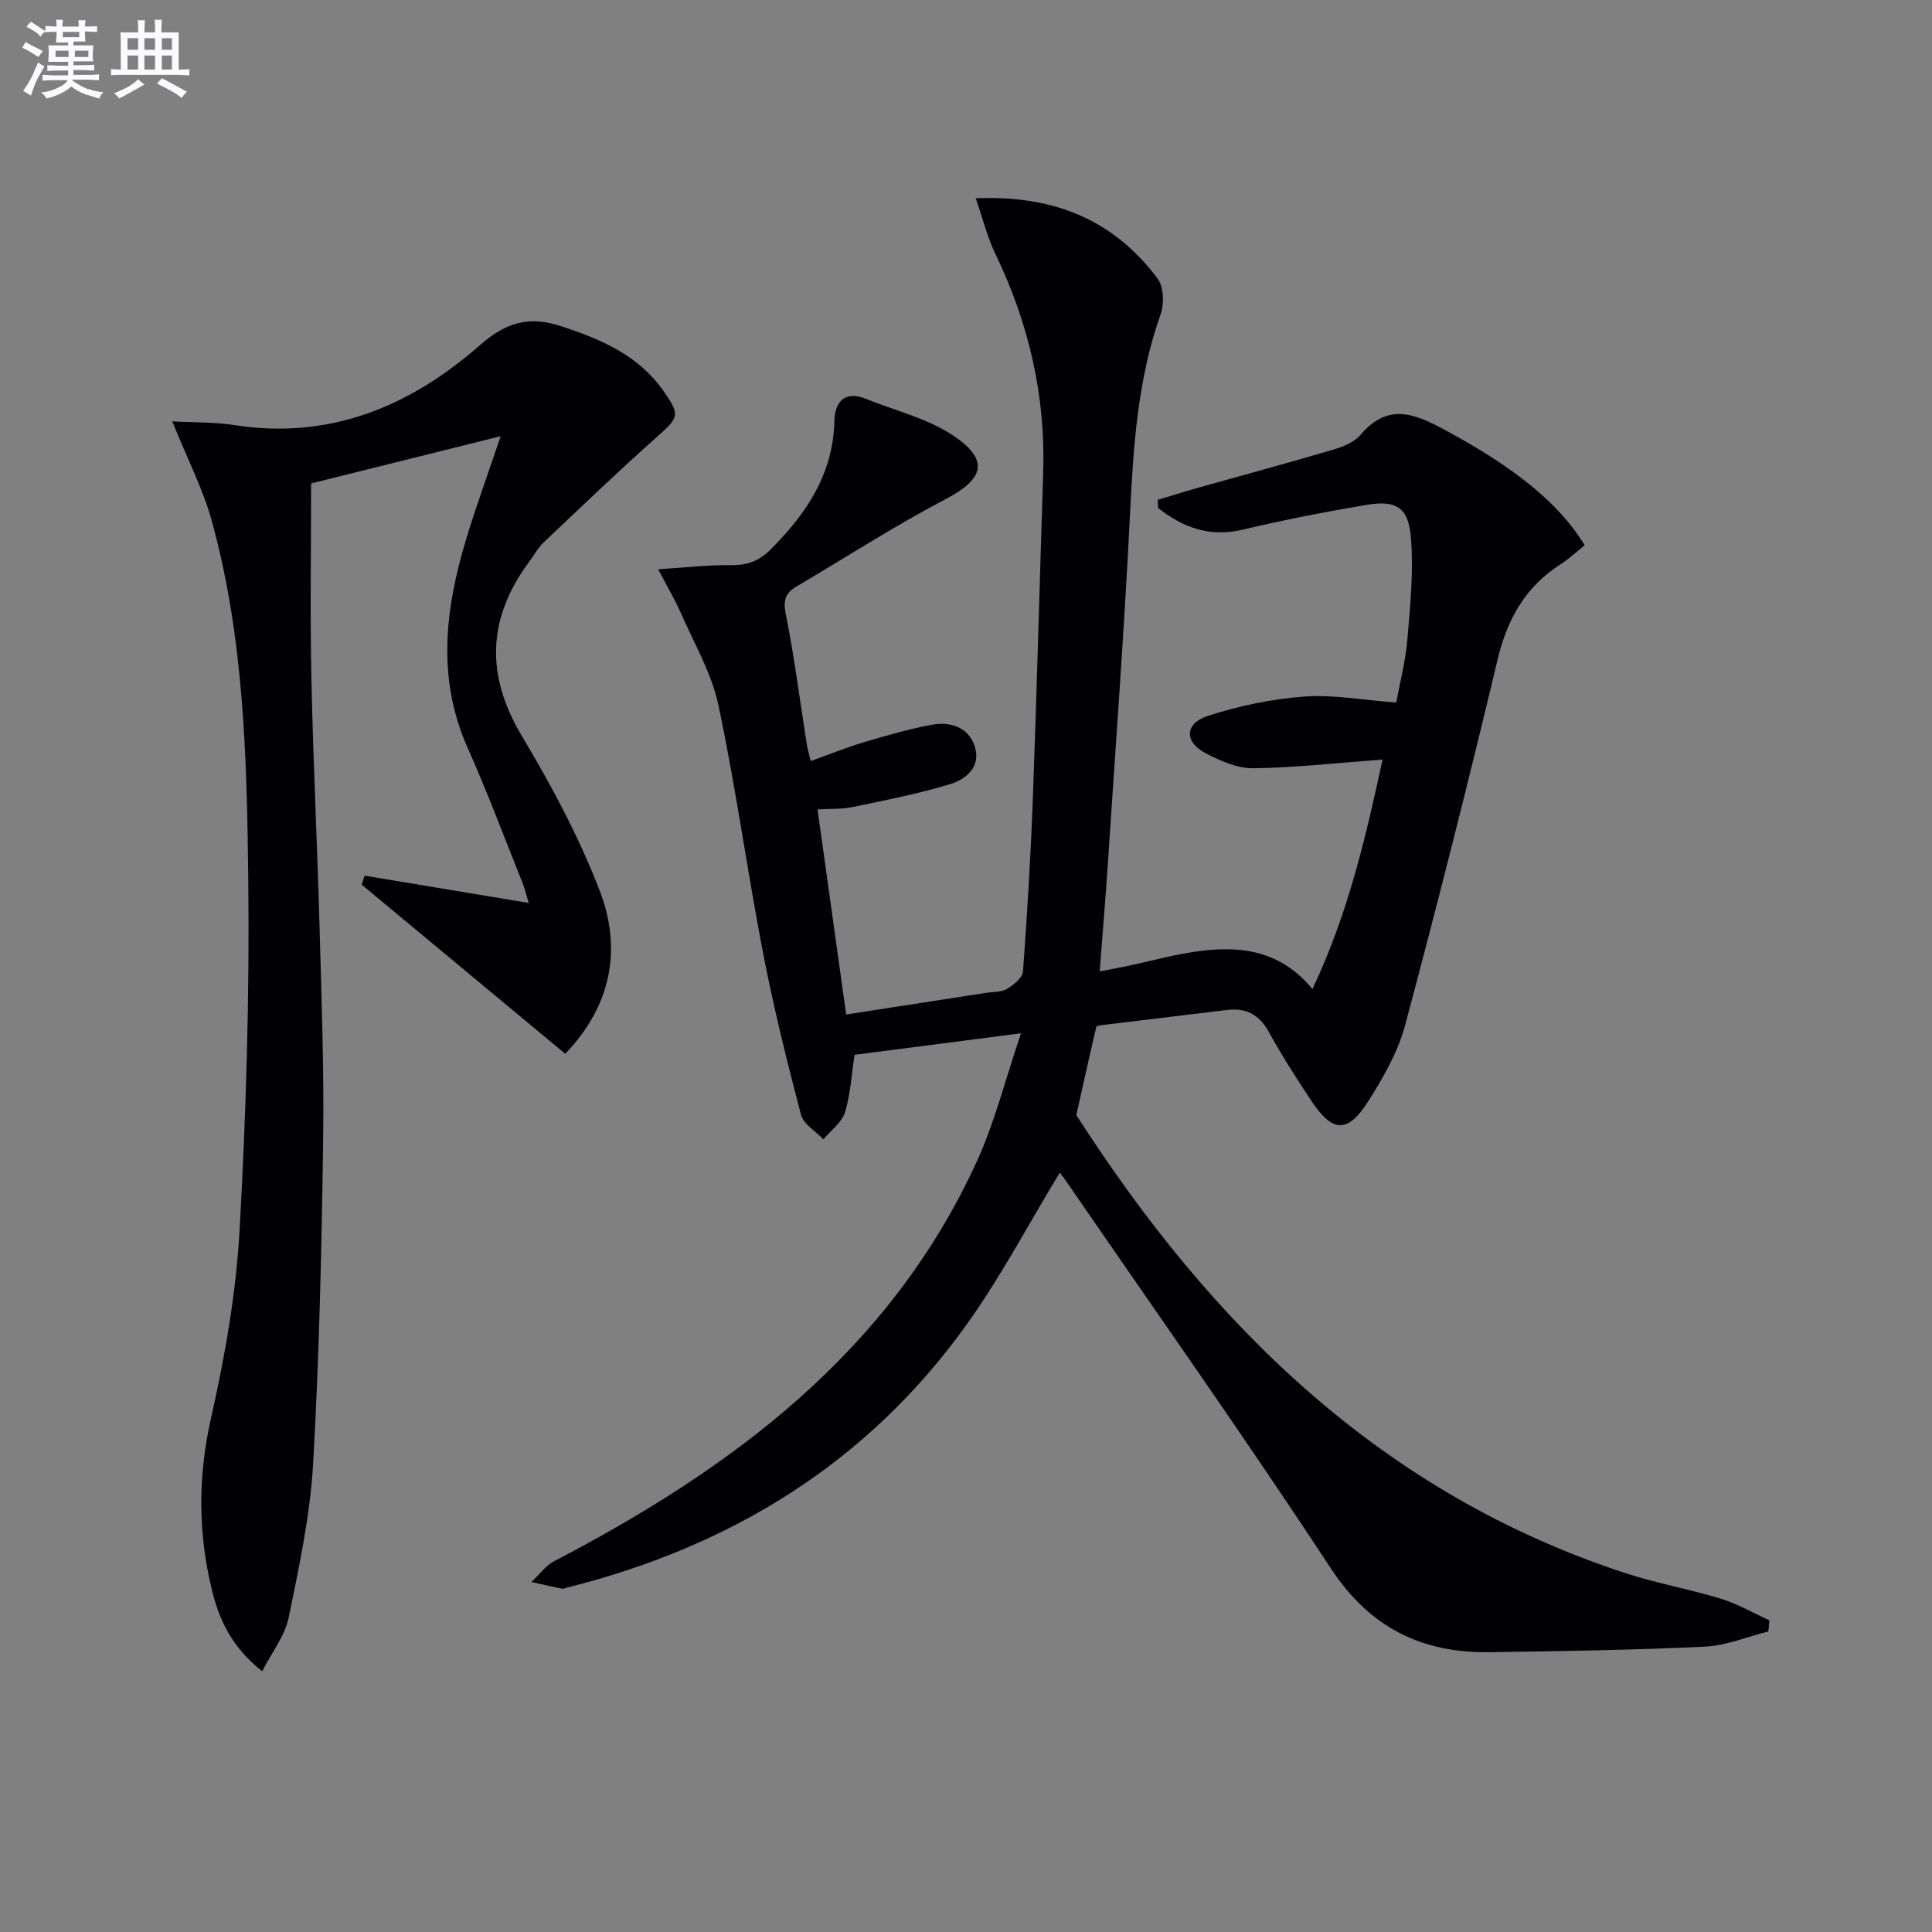
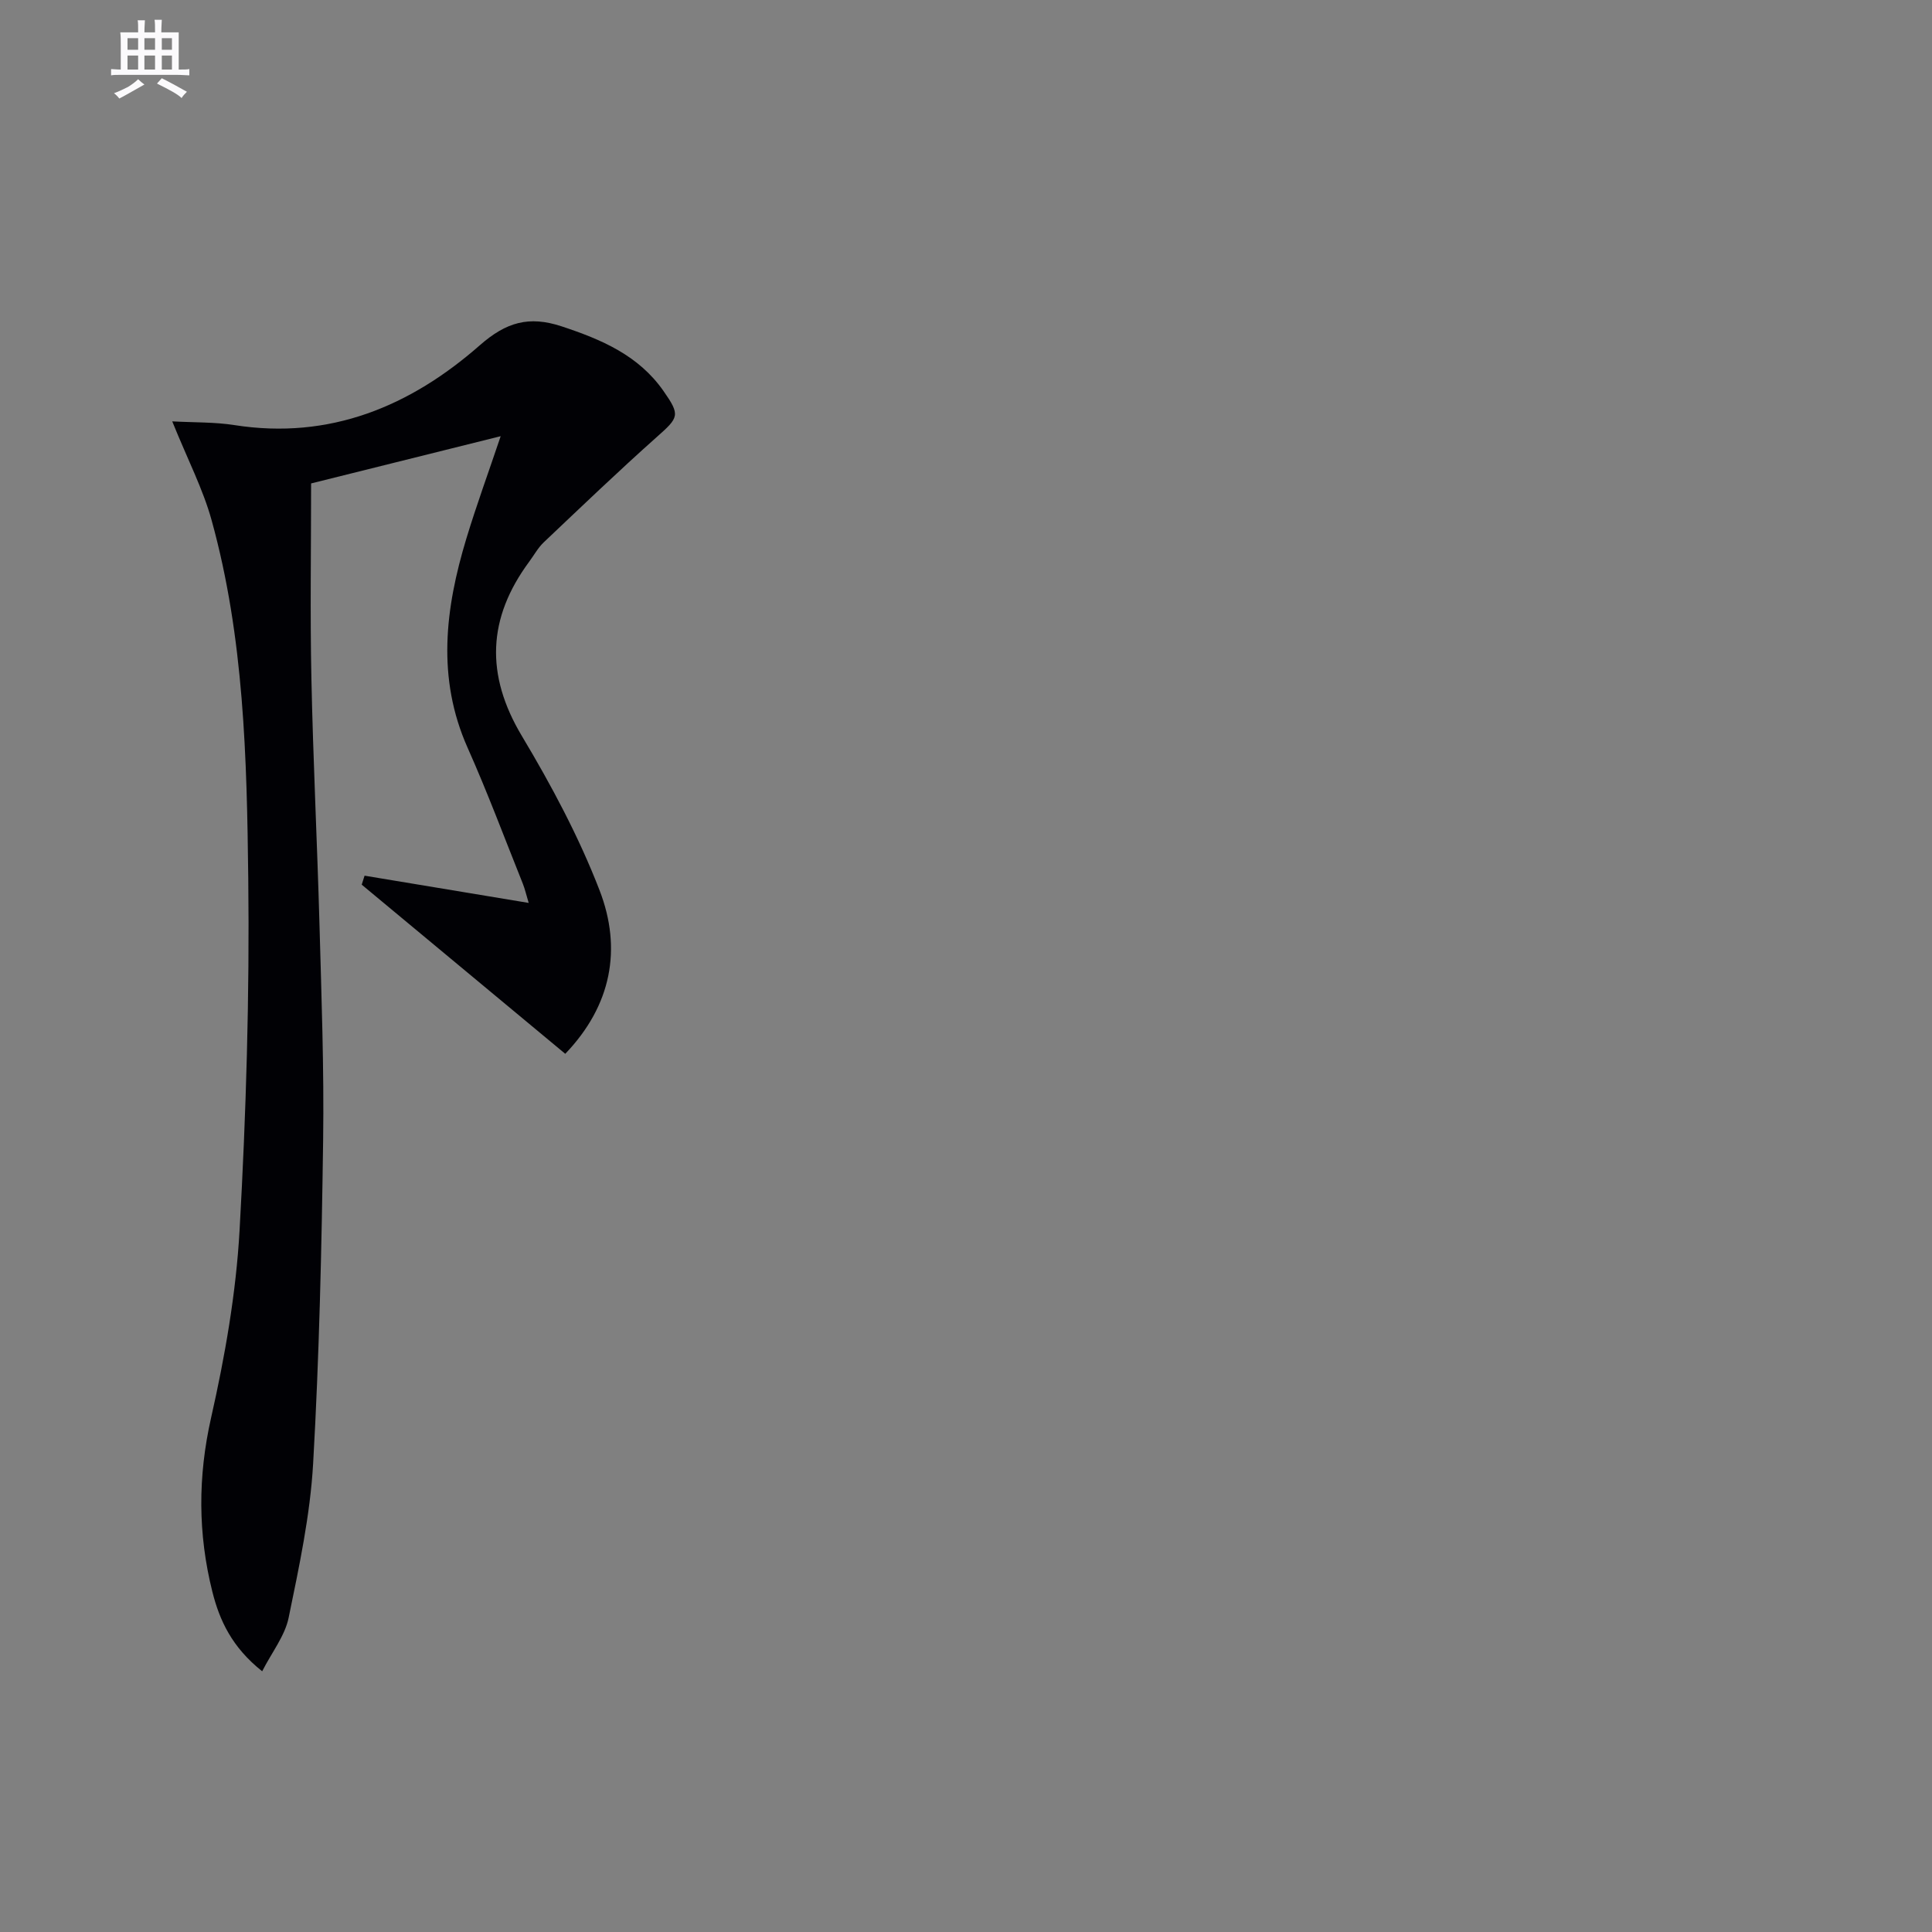
<svg xmlns="http://www.w3.org/2000/svg" enable-background="new 0 0 400 400" viewBox="0 0 400 400">
  <rect x="0" y="0" width="400" height="400" fill="#808080" stroke="none" />
-   <path d="m219.4 242.81c-6.43 10.58-12.16 21.49-19.26 31.41-20.53 28.68-48.82 45.99-82.77 54.48-.32.08-.67.29-.96.23-2.13-.43-4.25-.92-6.37-1.39 1.56-1.46 2.88-3.37 4.71-4.32 37.03-19.3 69.51-43.46 87.49-82.76 3.69-8.06 5.86-16.82 9.15-26.53-12.53 1.62-23.44 3.03-34.47 4.46-.63 4.13-.82 8.17-1.98 11.9-.66 2.12-2.92 3.75-4.46 5.6-1.6-1.69-4.13-3.14-4.65-5.12-2.9-11.05-5.66-22.16-7.83-33.38-3.3-17.09-5.65-34.38-9.26-51.4-1.41-6.66-5.07-12.86-7.84-19.21-1.18-2.7-2.71-5.24-4.63-8.92 5.65-.35 10.34-.92 15.01-.85 3.4.05 5.87-.83 8.33-3.31 7.37-7.42 12.88-15.54 13.14-26.51.09-3.86 2.03-6.44 6.57-4.6 6.09 2.47 12.79 4.04 18.11 7.64 7.52 5.08 6.27 8.95-1.67 13.12-10.56 5.55-20.62 12.03-30.91 18.11-2.29 1.35-2.73 2.9-2.15 5.76 1.79 8.92 2.93 17.98 4.35 26.98.15.94.43 1.85.8 3.37 3.84-1.38 7.33-2.8 10.93-3.87 4.59-1.37 9.22-2.71 13.93-3.61 3.88-.75 7.69.31 9.07 4.36 1.43 4.2-1.71 6.89-5.09 7.91-6.61 2-13.44 3.33-20.22 4.74-2.22.46-4.56.32-7.21.48 2.01 14.35 3.94 28.22 5.93 42.46 10-1.55 19.47-3.01 28.95-4.48 1.47-.23 3.16-.11 4.35-.82 1.38-.82 3.21-2.31 3.31-3.63.89-12.1 1.62-24.22 2.06-36.35.82-22.28 1.4-44.57 2.12-66.85.52-15.95-2.97-30.98-9.89-45.33-1.66-3.43-2.58-7.22-4.07-11.53 16.33-.69 28.64 4.58 37.66 16.65 1.28 1.72 1.37 5.25.59 7.44-4.73 13.37-5.62 27.19-6.31 41.19-1.18 24.07-2.99 48.11-4.57 72.17-.48 7.29-1.1 14.56-1.71 22.61 1.87-.36 3.53-.65 5.18-.99 5.35-1.11 10.65-2.64 16.05-3.28 8.38-1 16.36.11 22.82 7.94 7.52-15.91 11.16-32.04 14.51-47.52-9.36.69-18.06 1.68-26.76 1.8-3.27.04-6.78-1.52-9.8-3.08-4.54-2.35-4.47-6.19.46-7.78 6.4-2.07 13.17-3.49 19.87-3.98 6.04-.45 12.2.72 19.07 1.24.74-4.08 1.91-8.54 2.3-13.07.6-6.92 1.28-13.94.76-20.82-.49-6.58-3-8.1-9.4-7.01-8.5 1.45-16.98 3.08-25.36 5.08-6.99 1.67-12.5-.45-17.61-4.48-.03-.56-.06-1.11-.09-1.67 2.91-.87 5.8-1.78 8.72-2.6 9.23-2.6 18.49-5.09 27.68-7.81 2.03-.6 4.34-1.55 5.64-3.09 5.66-6.67 11.22-4.34 17.52-.93 14.12 7.63 23.46 14.96 28.85 23.82-1.61 1.29-3.16 2.77-4.94 3.91-7.3 4.67-11.08 11.32-13.09 19.76-6.03 25.34-12.43 50.59-19.16 75.75-1.47 5.51-4.49 10.75-7.57 15.63-4.26 6.75-7.39 6.62-11.77.07-3.14-4.7-6.18-9.49-8.92-14.43-1.97-3.56-4.7-4.94-8.58-4.47-8.57 1.04-17.14 2.07-25.7 3.11-.49.06-1.33.16-1.38.38-1.43 6.08-2.78 12.18-4.14 18.27 27.96 43.58 63.28 78.37 113.78 94.87 6.45 2.11 13.2 3.28 19.69 5.27 3.47 1.07 6.69 2.96 10.03 4.48-.07.76-.15 1.53-.22 2.29-4.39 1.1-8.75 2.94-13.18 3.15-14.79.71-29.61.93-44.42 1.15-14.13.22-24.91-5.04-33.04-17.43-17.79-27.11-36.54-53.6-54.91-80.33-.44-.67-.96-1.24-1.17-1.5z" fill="#010105" />
+   <path d="m219.4 242.81z" fill="#010105" />
  <path d="m35.66 87.24c4.59.25 8.79.13 12.86.77 19.77 3.1 36.44-3.9 50.81-16.52 5.5-4.82 10.2-6.15 16.96-3.92 8.23 2.72 15.89 5.98 21.05 13.34 3.57 5.1 3.23 5.49-1.43 9.63-7.94 7.07-15.61 14.43-23.33 21.74-1.19 1.13-2.01 2.65-3 3.99-8.65 11.7-9.13 23.42-1.52 36.13 6.11 10.21 11.79 20.85 16.07 31.92 4.69 12.13 2.48 23.87-7.1 33.86-14.12-11.74-28.13-23.38-42.14-35.02.2-.62.39-1.24.59-1.86 11.09 1.84 22.17 3.68 33.98 5.64-.51-1.68-.77-2.86-1.21-3.97-3.77-9.4-7.31-18.9-11.43-28.14-6.45-14.48-4.64-28.88-.27-43.31 2.1-6.94 4.6-13.75 7.11-21.21-13.7 3.41-26.97 6.72-39.25 9.78 0 13.73-.22 27.01.06 40.27.35 16.96 1.2 33.91 1.67 50.88.41 14.97.97 29.96.76 44.93-.31 22.29-.8 44.6-2.07 66.85-.61 10.7-2.9 21.36-5.07 31.91-.77 3.75-3.44 7.1-5.48 11.09-6.24-4.96-8.82-10.5-10.32-16.5-2.99-11.94-3.01-23.78-.26-35.97 2.88-12.75 5.17-25.8 5.9-38.82 1.36-24.24 2.08-48.56 1.8-72.84-.29-24.88-.87-49.9-7.58-74.15-1.78-6.46-4.94-12.53-8.16-20.5z" fill="#010105" />
  <g fill="#fbfafc">
-     <path d="m6.8 9.5c.6.3 1.3.7 2.1 1.1-.4.4-.7.8-.9 1.2-.7-.4-1.3-.8-1.8-1.1s-1.1-.6-1.6-.8c.2-.4.5-.8.7-1.2.4.2.8.5 1.5.8zm.9 6.9c-.3.6-.5 1.1-.7 1.7s-.4 1.1-.6 1.7c-.6-.4-1.1-.7-1.6-1 .7-1 1.2-1.8 1.5-2.4.3-.5.6-1.1.8-1.7.3-.6.5-1.2.8-1.8.3.3.8.6 1.3.8-.7 1.3-1.2 2.2-1.5 2.7zm.1-11c.4.3 1 .7 1.7 1.1-.5.2-.8.6-1.1 1.1-.5-.6-1-1-1.4-1.2s-.9-.6-1.5-.8c.2-.4.5-.7.9-1.1.5.3.9.6 1.4.9zm10.5 13c1 .4 2 .6 3.1.7-.4.4-.7.8-.8 1.3-.9-.2-1.9-.6-3-.9-1-.4-2-.9-2.8-1.6-.5.4-1.1.9-1.9 1.3s-1.9.9-3.3 1.2c-.1-.3-.5-.8-1.1-1.3 1 0 2.1-.3 3.2-.8 1.2-.5 1.9-1 2.3-1.7h-3.2c-.4 0-1 0-2 .1v-1.2c1 0 1.7.1 2 .1h3.3v-1h-2.3c-.2 0-.9 0-2 .1v-1.2c1.2 0 1.9.1 2 .1h2.3v-.8h-4.1c0-.7.1-1.2.1-1.6 0-.5 0-1.1-.1-1.8h4.1v-.6h-2.5c0-.6.1-1.1.1-1.6v-.6h-.5c-.4 0-1 0-1.8.1v-1.3c1.2 0 1.9.1 2.1.1h.2c0-.3 0-.8-.1-1.4h1.4c0 .6-.1 1-.1 1.4h3.4c0-.4 0-.8-.1-1.3h1.5c0 .4-.1.9-.1 1.3.7 0 1.5 0 2.5-.1v1.2c-1 0-1.8-.1-2.5-.1v.6c0 .3 0 .8.1 1.5h-2.5v.8h4.1c0 .7-.1 1.3-.1 1.8s0 1 .1 1.5h-4.1v.8h1.4c.8 0 1.8 0 2.9-.1v1.2c-1 0-1.9-.1-2.8-.1h-1.5v1h3.2c.3 0 1 0 2.1-.1v1.2c-1.1 0-1.8-.1-2.1-.1h-3.4l-.1.1c1.4 1 2.4 1.5 3.4 1.9zm-4.1-6.6v-1.3h-2.7v1.3zm2.2-4.1v-1.1h-3.4v1.1zm1.9 4.1v-1.3h-2.8v1.3z" />
    <path d="m37 6.7v2.3 5.4c1 0 1.8 0 2.2-.1v1.3c-.6 0-1.5-.1-2.5-.1h-11.9c-.7 0-1.3 0-1.8.1v-1.3c.5 0 1.1.1 2 .1v-5.2c0-1 0-1.8-.1-2.5h3.7c0-1.3 0-2.1-.1-2.5h1.5c0 .4-.1 1.3-.1 2.5h2.2c0-1.2 0-2.1-.1-2.6h1.5c0 .4-.1 1.3-.1 2.6zm-12.3 13.7c-.3-.4-.7-.8-1.1-1.1 1.1-.4 2.1-.9 2.9-1.3.8-.5 1.5-1 2.1-1.6.4.4.9.8 1.3 1.1-2.5 1.4-4.2 2.4-5.2 2.9zm3.9-10.1v-2.4h-2.2v2.4zm0 4.1v-2.9h-2.2v2.9zm3.5-4.1v-2.4h-2.2v2.4zm0 4.1v-2.9h-2.2v2.9zm.4 2.9 1-1.1c.6.3 1.4.7 2.5 1.3s2 1.1 2.7 1.5c-.4.4-.8.8-1.1 1.3-.8-.8-2.5-1.7-5.1-3zm3.1-7v-2.4h-2.1v2.4zm0 4.1v-2.9h-2.1v2.9z" />
  </g>
</svg>